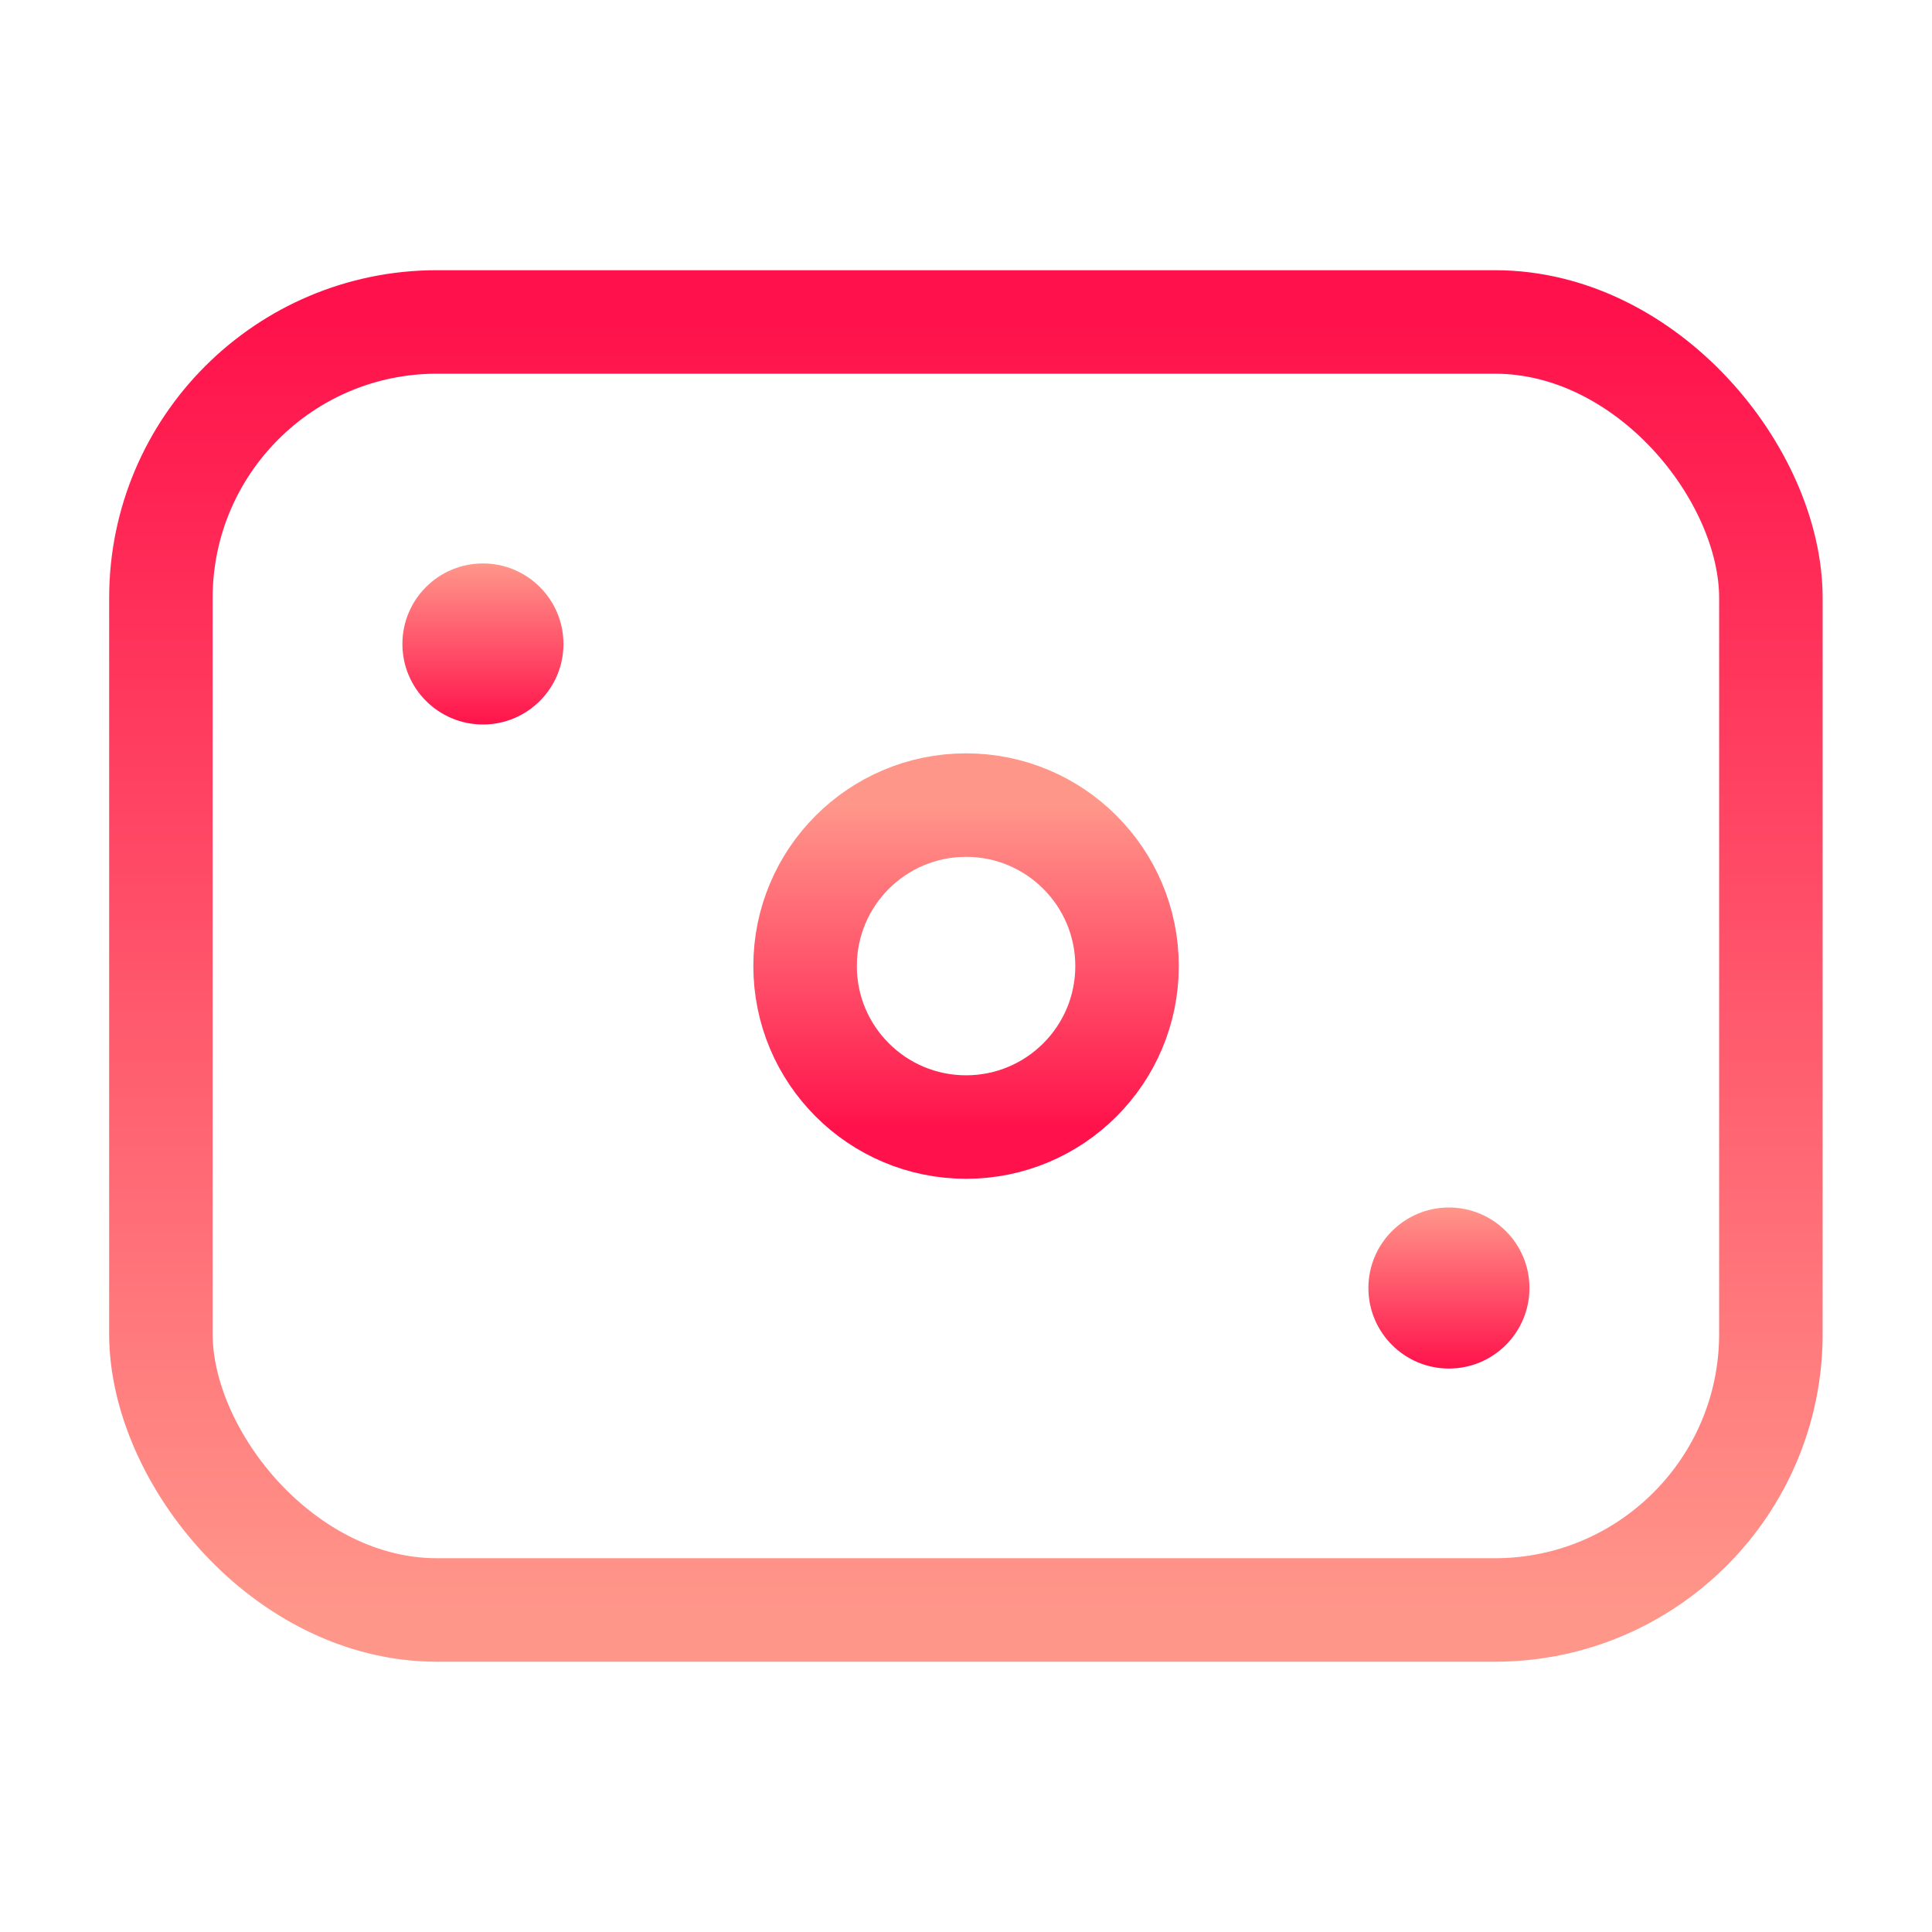
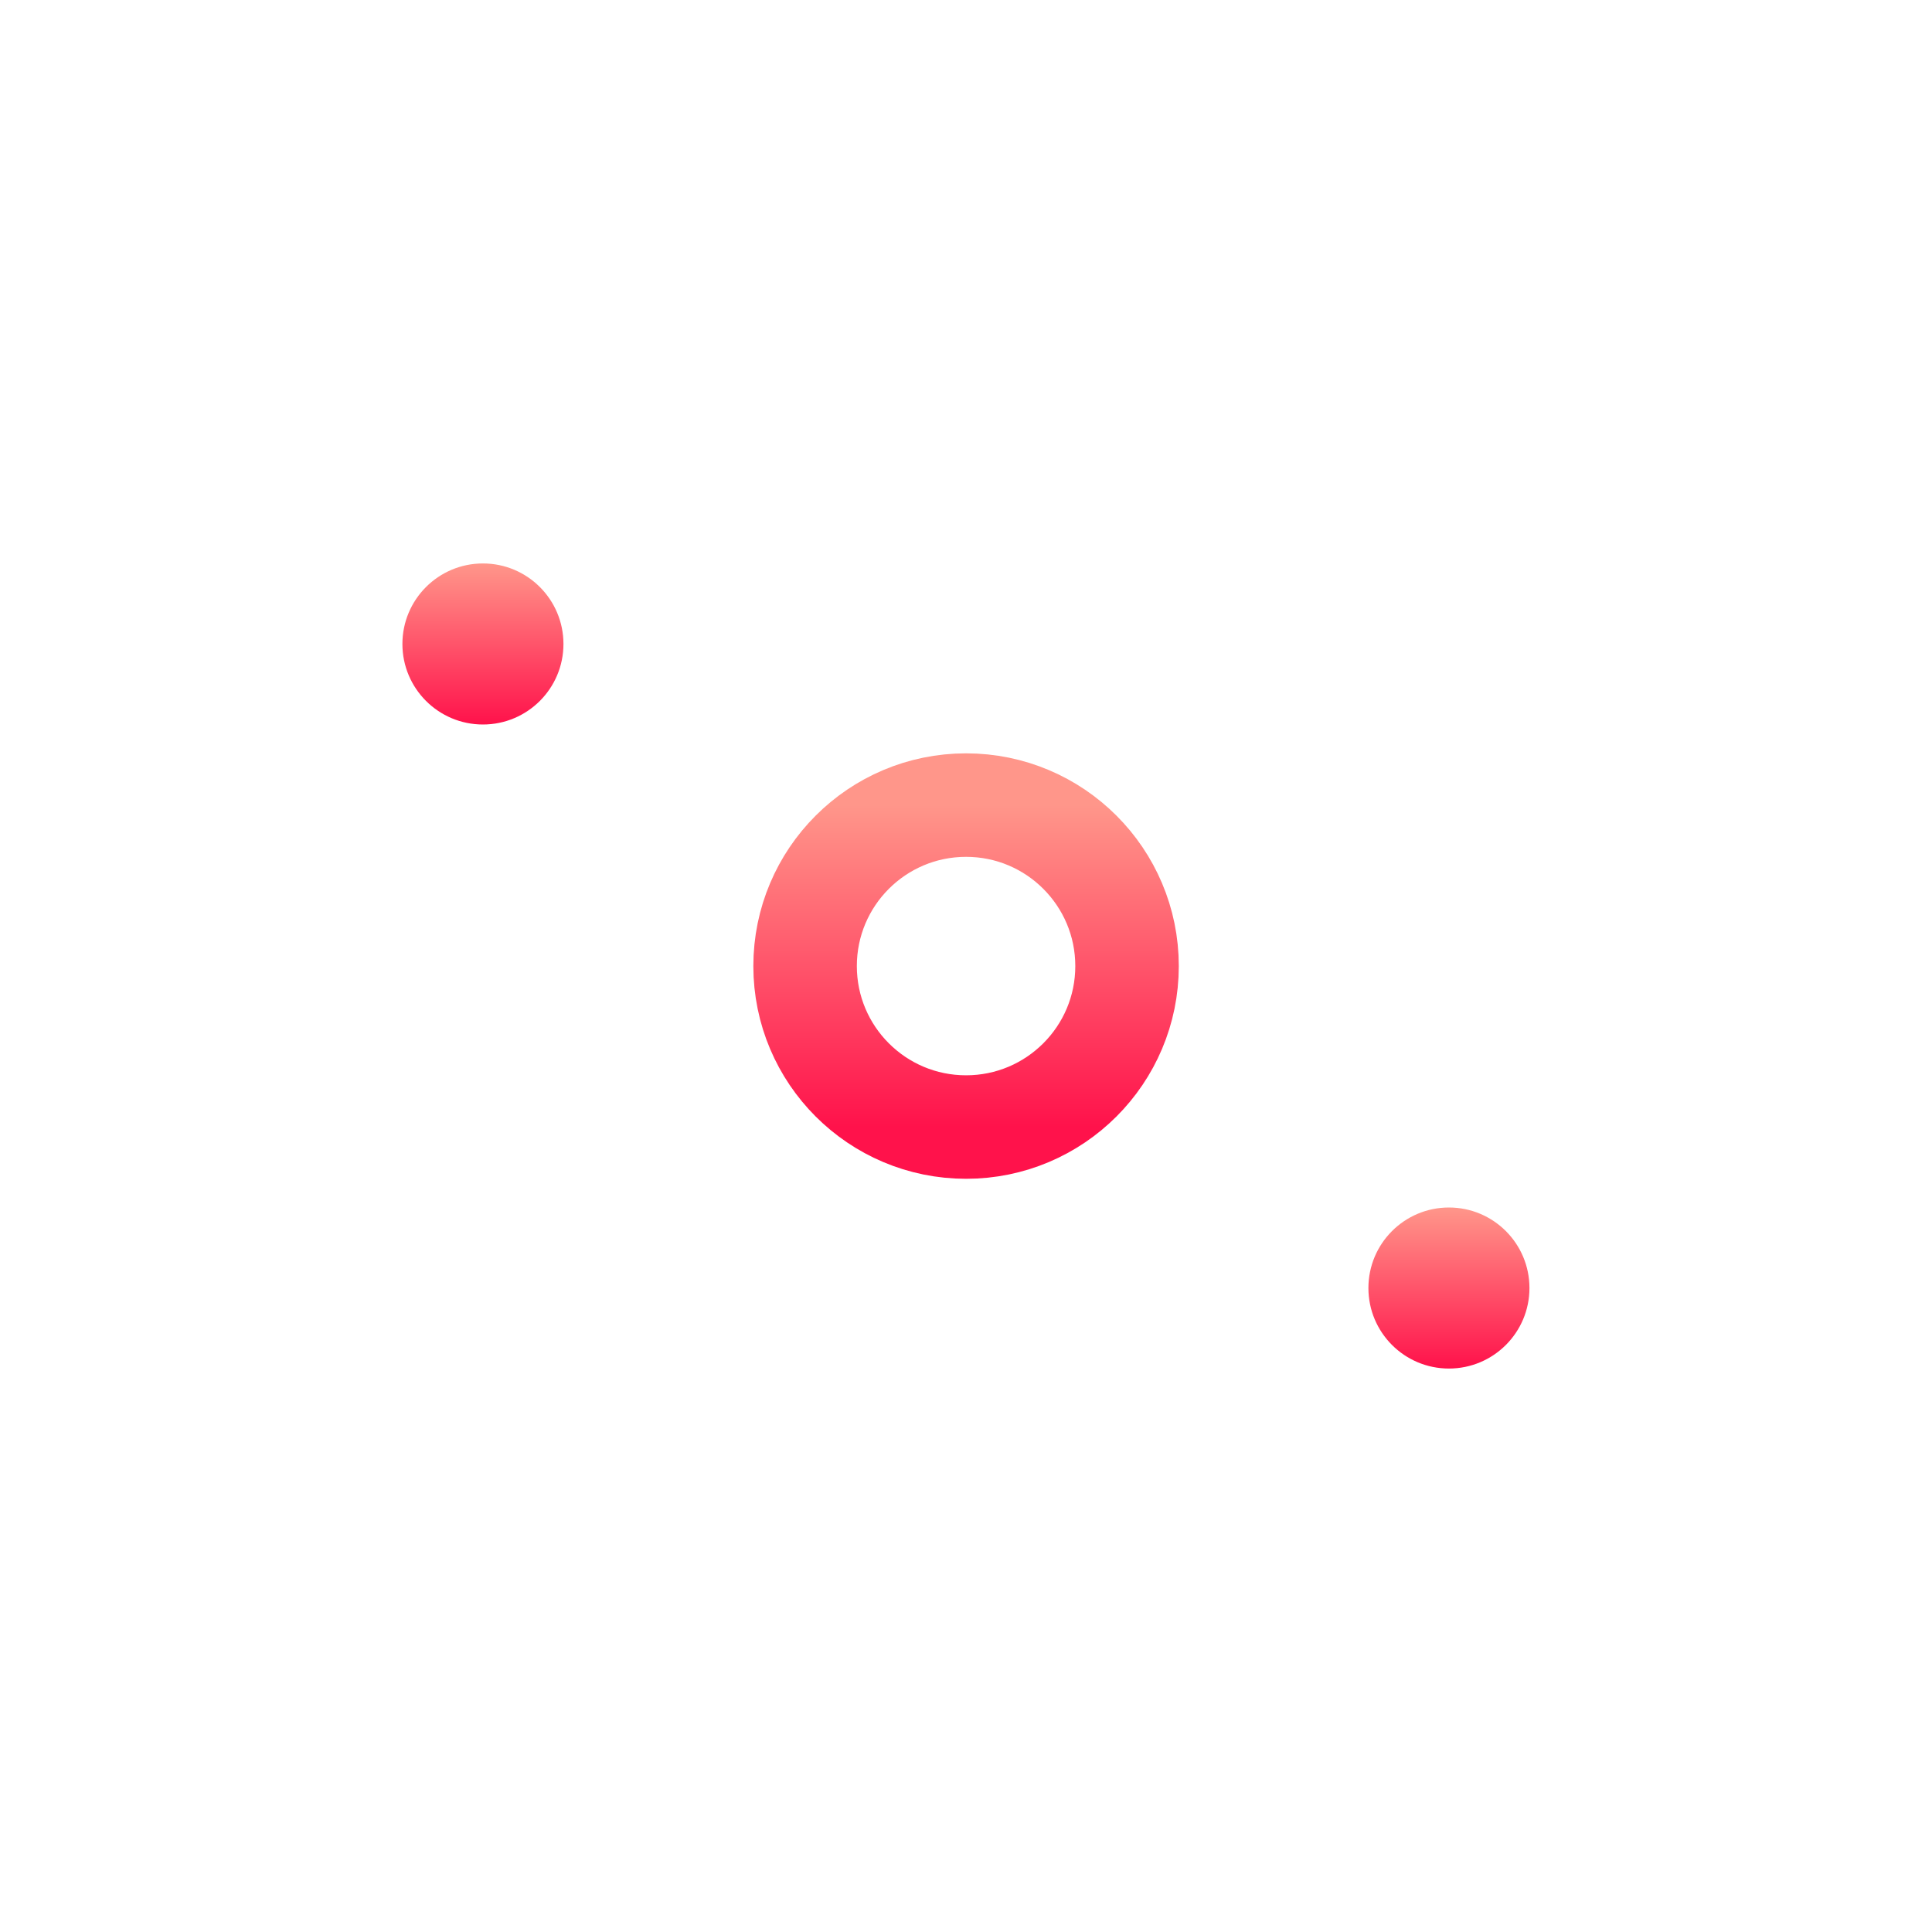
<svg xmlns="http://www.w3.org/2000/svg" width="28" height="28" viewBox="0 0 28 28" fill="none">
-   <rect x="2.332" y="4.666" width="23.333" height="18.667" rx="4" stroke="url(#paint0_linear_1389_12632)" stroke-width="1.5" />
  <ellipse cx="1.167" cy="1.167" rx="1.167" ry="1.167" transform="matrix(1 0 0 -1 19.832 19.834)" fill="url(#paint1_linear_1389_12632)" />
  <ellipse cx="1.167" cy="1.167" rx="1.167" ry="1.167" transform="matrix(1 0 0 -1 5.832 10.5)" fill="url(#paint2_linear_1389_12632)" />
  <circle cx="2.333" cy="2.333" r="2.333" transform="matrix(1 0 0 -1 11.668 16.334)" stroke="url(#paint3_linear_1389_12632)" stroke-width="1.5" />
  <defs>
    <linearGradient id="paint0_linear_1389_12632" x1="13.999" y1="4.666" x2="13.999" y2="23.333" gradientUnits="userSpaceOnUse">
      <stop stop-color="#FF124B" />
      <stop offset="1" stop-color="#FF968A" />
    </linearGradient>
    <linearGradient id="paint1_linear_1389_12632" x1="1.167" y1="0" x2="1.167" y2="2.333" gradientUnits="userSpaceOnUse">
      <stop stop-color="#FF124B" />
      <stop offset="1" stop-color="#FF968A" />
    </linearGradient>
    <linearGradient id="paint2_linear_1389_12632" x1="1.167" y1="0" x2="1.167" y2="2.333" gradientUnits="userSpaceOnUse">
      <stop stop-color="#FF124B" />
      <stop offset="1" stop-color="#FF968A" />
    </linearGradient>
    <linearGradient id="paint3_linear_1389_12632" x1="2.333" y1="0" x2="2.333" y2="4.667" gradientUnits="userSpaceOnUse">
      <stop stop-color="#FF124B" />
      <stop offset="1" stop-color="#FF968A" />
    </linearGradient>
  </defs>
</svg>